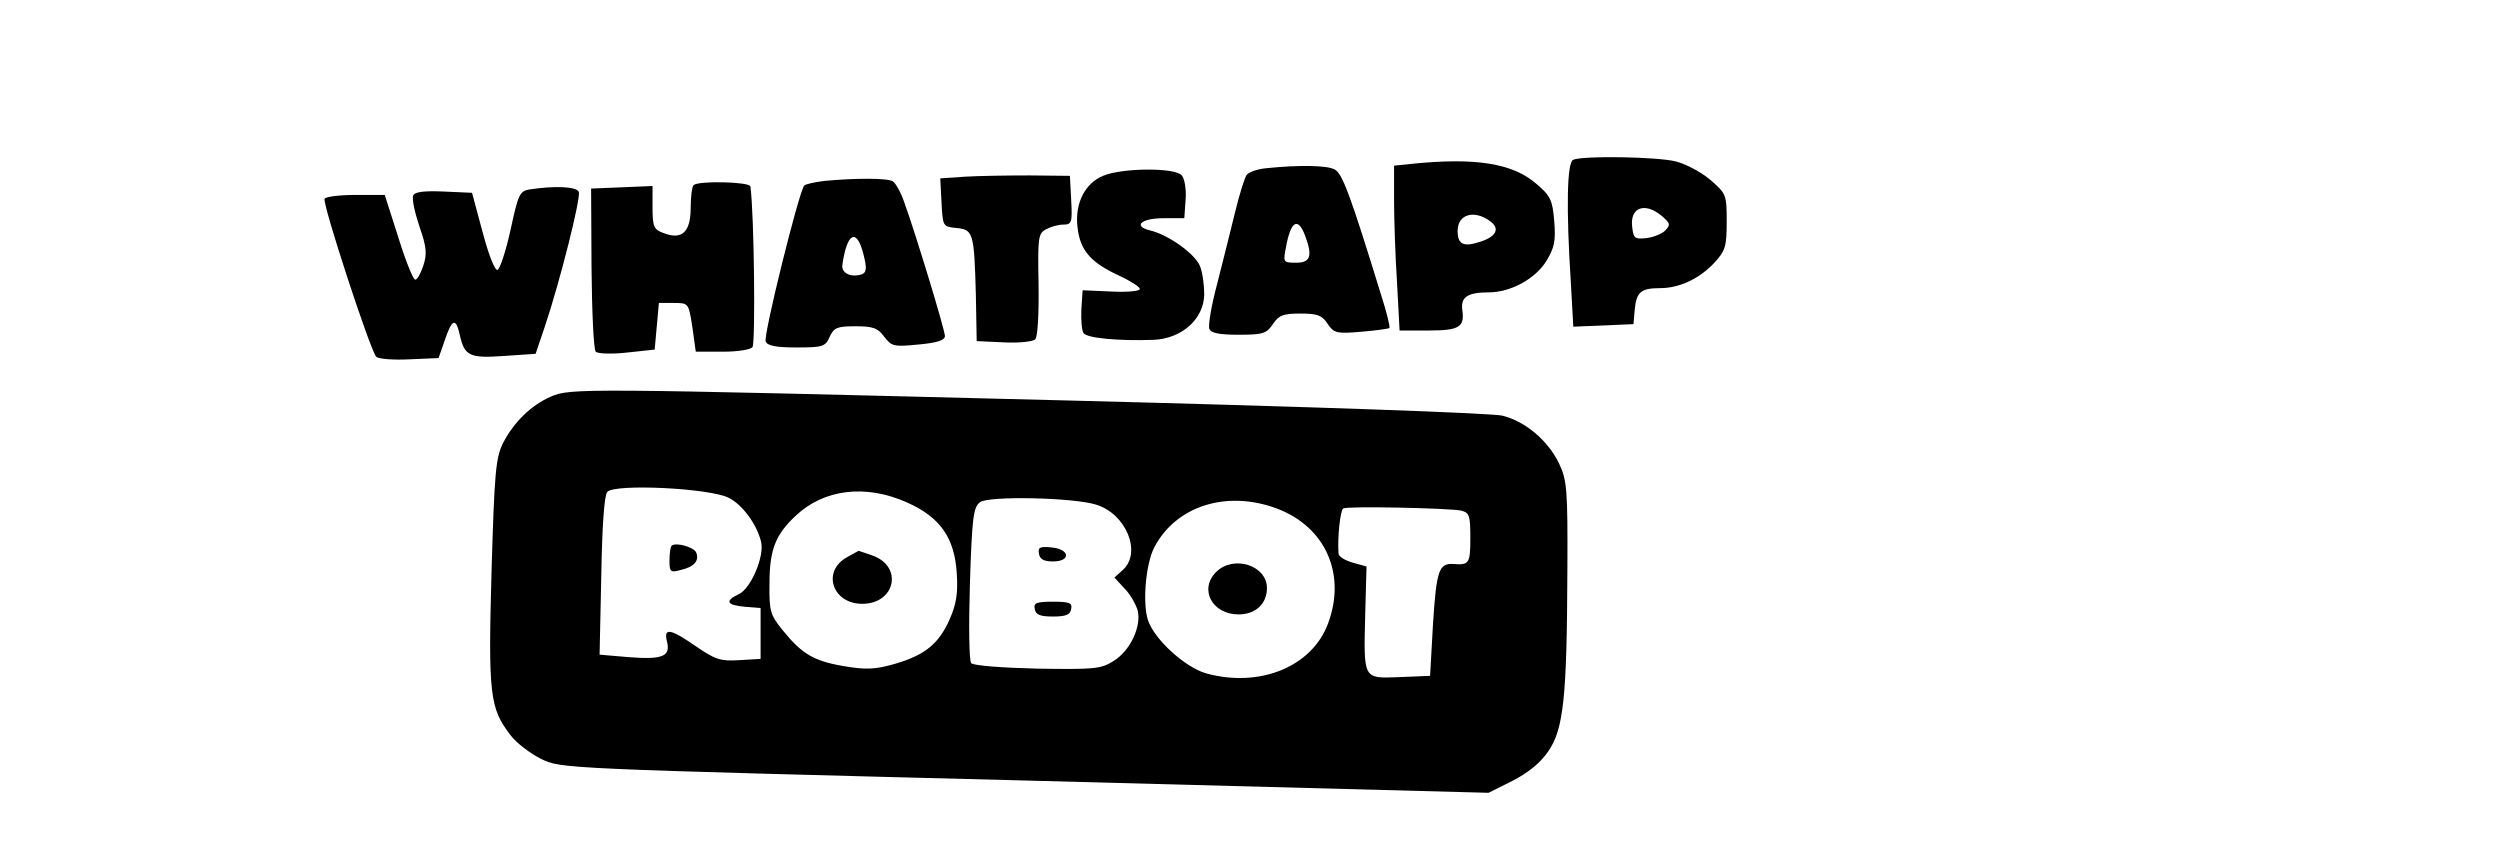
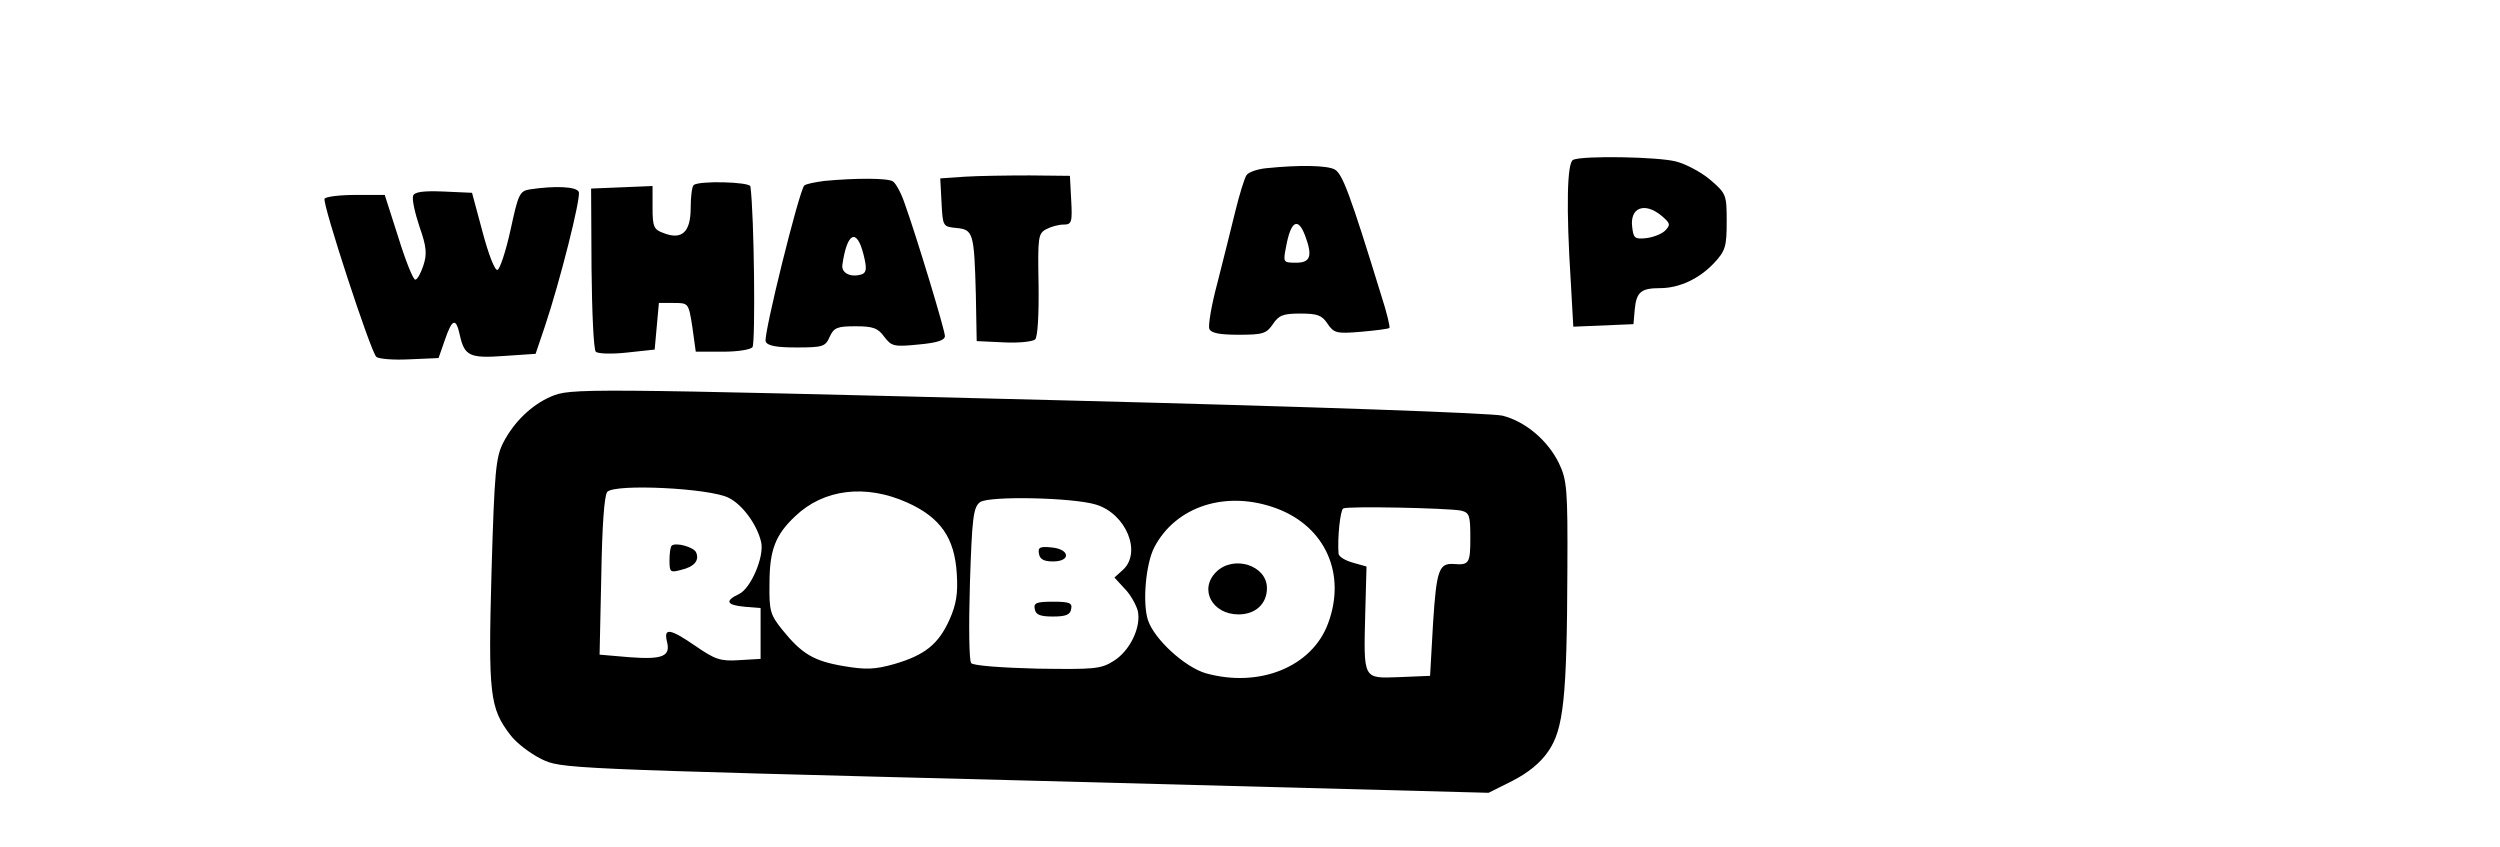
<svg xmlns="http://www.w3.org/2000/svg" version="1.0" width="590pt" height="200pt" viewBox="0 0 590 200" preserveAspectRatio="xMidYMid meet">
  <g transform="translate(0,200) scale(0.1,-0.1)" fill="#000000" stroke="none">
    <path d="M3713 1623 c-15 -5 -17 -114 -6 -287 l6 -107 71 3 71 3 3 35 c4 41 15 50 60 50 45 0 92 22 127 59 27 29 30 39 30 98 0 63 -1 66 -38 98 -21 18 -58 38 -82 44 -43 11 -218 14 -242 4z m208 -132 c21 -18 22 -21 9 -35 -8 -8 -28 -16 -45 -18 -27 -3 -30 0 -33 26 -6 46 29 60 69 27z" />
-     <path d="M3328 1613 l-38 -4 0 -82 c0 -45 3 -133 7 -194 l6 -113 68 0 c73 0 86 8 80 49 -4 30 13 41 62 41 52 0 111 32 137 75 18 30 22 46 18 93 -4 50 -9 60 -42 88 -56 49 -145 63 -298 47z m190 -136 c22 -17 13 -35 -23 -47 -41 -14 -55 -7 -55 25 0 40 40 51 78 22z" />
    <path d="M2988 1603 c-20 -2 -41 -9 -46 -16 -5 -7 -17 -46 -27 -87 -10 -41 -29 -117 -42 -168 -14 -52 -22 -100 -19 -108 4 -10 23 -14 70 -14 57 0 65 3 80 25 14 21 24 25 65 25 40 0 51 -4 64 -24 15 -22 21 -24 79 -19 35 3 65 7 67 9 2 2 -6 36 -19 76 -74 241 -92 288 -110 298 -18 10 -85 11 -162 3z m92 -159 c18 -48 13 -64 -21 -64 -31 0 -31 1 -24 37 11 61 28 72 45 27z" />
-     <path d="M2603 1585 c-43 -18 -67 -66 -60 -122 6 -53 30 -82 97 -113 28 -13 50 -27 50 -32 0 -5 -30 -8 -67 -6 l-68 3 -3 -45 c-1 -25 1 -50 5 -56 8 -12 82 -19 166 -16 66 3 118 49 119 107 0 22 -4 52 -10 67 -12 29 -73 73 -117 84 -42 10 -23 29 31 29 l49 0 3 43 c2 24 -2 50 -9 58 -15 19 -142 18 -186 -1z" />
    <path d="M2277 1583 l-58 -4 3 -57 c3 -56 3 -57 35 -60 40 -4 42 -11 46 -157 l2 -110 64 -3 c35 -2 69 2 74 7 6 6 9 59 8 130 -2 111 -1 120 18 130 11 6 29 11 41 11 19 0 21 5 18 58 l-3 57 -95 1 c-52 0 -121 -1 -153 -3z" />
    <path d="M1945 1573 c-22 -3 -43 -7 -47 -11 -12 -12 -97 -354 -91 -368 4 -10 25 -14 72 -14 63 0 69 2 79 25 10 22 18 25 61 25 41 0 53 -4 68 -25 17 -22 22 -24 81 -18 44 4 62 10 62 20 0 14 -67 235 -95 313 -8 24 -21 48 -28 52 -12 8 -88 8 -162 1z m93 -174 c8 -32 7 -41 -3 -46 -26 -9 -50 2 -47 22 11 77 34 88 50 24z" />
    <path d="M1637 1563 c-4 -3 -7 -28 -7 -54 0 -57 -21 -76 -64 -59 -23 8 -26 15 -26 60 l0 51 -72 -3 -73 -3 1 -188 c1 -104 5 -192 10 -197 5 -5 38 -6 74 -2 l65 7 5 55 5 55 35 0 c35 0 35 0 44 -57 l8 -58 64 0 c36 0 66 5 70 11 7 13 4 311 -5 379 -1 11 -124 14 -134 3z" />
    <path d="M1250 1553 c-24 -4 -27 -12 -45 -95 -11 -50 -25 -93 -31 -95 -6 -2 -21 36 -35 89 l-25 93 -67 3 c-49 2 -69 -1 -72 -10 -3 -8 4 -40 15 -73 17 -48 18 -65 9 -92 -6 -18 -14 -33 -19 -33 -5 0 -23 45 -40 100 l-32 100 -68 0 c-38 0 -71 -4 -74 -9 -6 -10 108 -359 122 -373 5 -5 40 -8 78 -6 l69 3 15 43 c17 50 26 53 35 12 11 -50 23 -56 105 -50 l74 5 22 65 c35 104 85 302 80 317 -5 13 -57 15 -116 6z" />
    <path d="M1300 1064 c-46 -20 -87 -60 -112 -108 -18 -35 -21 -67 -28 -305 -8 -290 -4 -322 44 -385 14 -19 47 -44 73 -57 47 -23 48 -23 1142 -51 l1094 -29 56 28 c37 19 66 42 85 70 36 52 44 127 45 427 1 193 -1 213 -20 253 -26 53 -78 98 -133 112 -24 6 -438 21 -1031 36 -1151 29 -1168 29 -1215 9z m420 -239 c32 -16 66 -62 76 -103 9 -34 -24 -111 -52 -124 -34 -16 -30 -26 14 -30 l37 -3 0 -60 0 -60 -51 -3 c-44 -3 -57 2 -102 33 -61 42 -76 44 -68 11 9 -35 -10 -43 -89 -37 l-70 6 4 185 c2 119 7 190 14 199 17 20 243 9 287 -14z m421 -11 c78 -35 112 -83 117 -168 3 -46 -1 -72 -17 -108 -26 -58 -58 -84 -130 -105 -46 -13 -67 -14 -120 -5 -71 12 -99 29 -145 86 -28 35 -31 44 -30 109 0 79 14 115 61 159 67 64 166 76 264 32z m446 -5 c71 -22 108 -113 63 -154 l-20 -18 24 -26 c14 -14 27 -38 31 -52 9 -38 -18 -95 -57 -119 -30 -19 -46 -20 -180 -18 -82 2 -151 7 -156 13 -5 6 -6 88 -3 188 5 156 8 180 24 192 21 15 220 11 274 -6z m426 -9 c115 -43 165 -155 121 -272 -38 -102 -162 -152 -288 -117 -49 14 -122 80 -137 126 -13 41 -5 132 15 171 51 98 171 136 289 92z m435 -5 c20 -5 22 -11 22 -65 0 -60 -3 -64 -40 -61 -34 2 -40 -15 -48 -140 l-7 -124 -72 -3 c-87 -3 -85 -8 -81 152 l3 109 -32 9 c-18 5 -33 14 -34 21 -3 37 4 103 11 107 10 6 246 1 278 -5z" />
    <path d="M1585 712 c-3 -3 -5 -19 -5 -35 0 -27 2 -29 27 -22 31 7 44 22 36 41 -5 13 -49 25 -58 16z" />
-     <path d="M1999 685 c-60 -33 -35 -110 36 -110 78 0 97 88 24 114 -17 6 -32 11 -33 11 -1 -1 -13 -7 -27 -15z" />
    <path d="M2452 693 c2 -13 12 -18 33 -18 43 0 40 29 -3 33 -28 3 -33 0 -30 -15z" />
    <path d="M2442 563 c2 -14 13 -18 43 -18 30 0 41 4 43 18 3 14 -4 17 -43 17 -39 0 -46 -3 -43 -17z" />
    <path d="M2870 650 c-41 -41 -9 -100 53 -100 40 0 67 25 67 62 0 54 -79 79 -120 38z" />
  </g>
</svg>